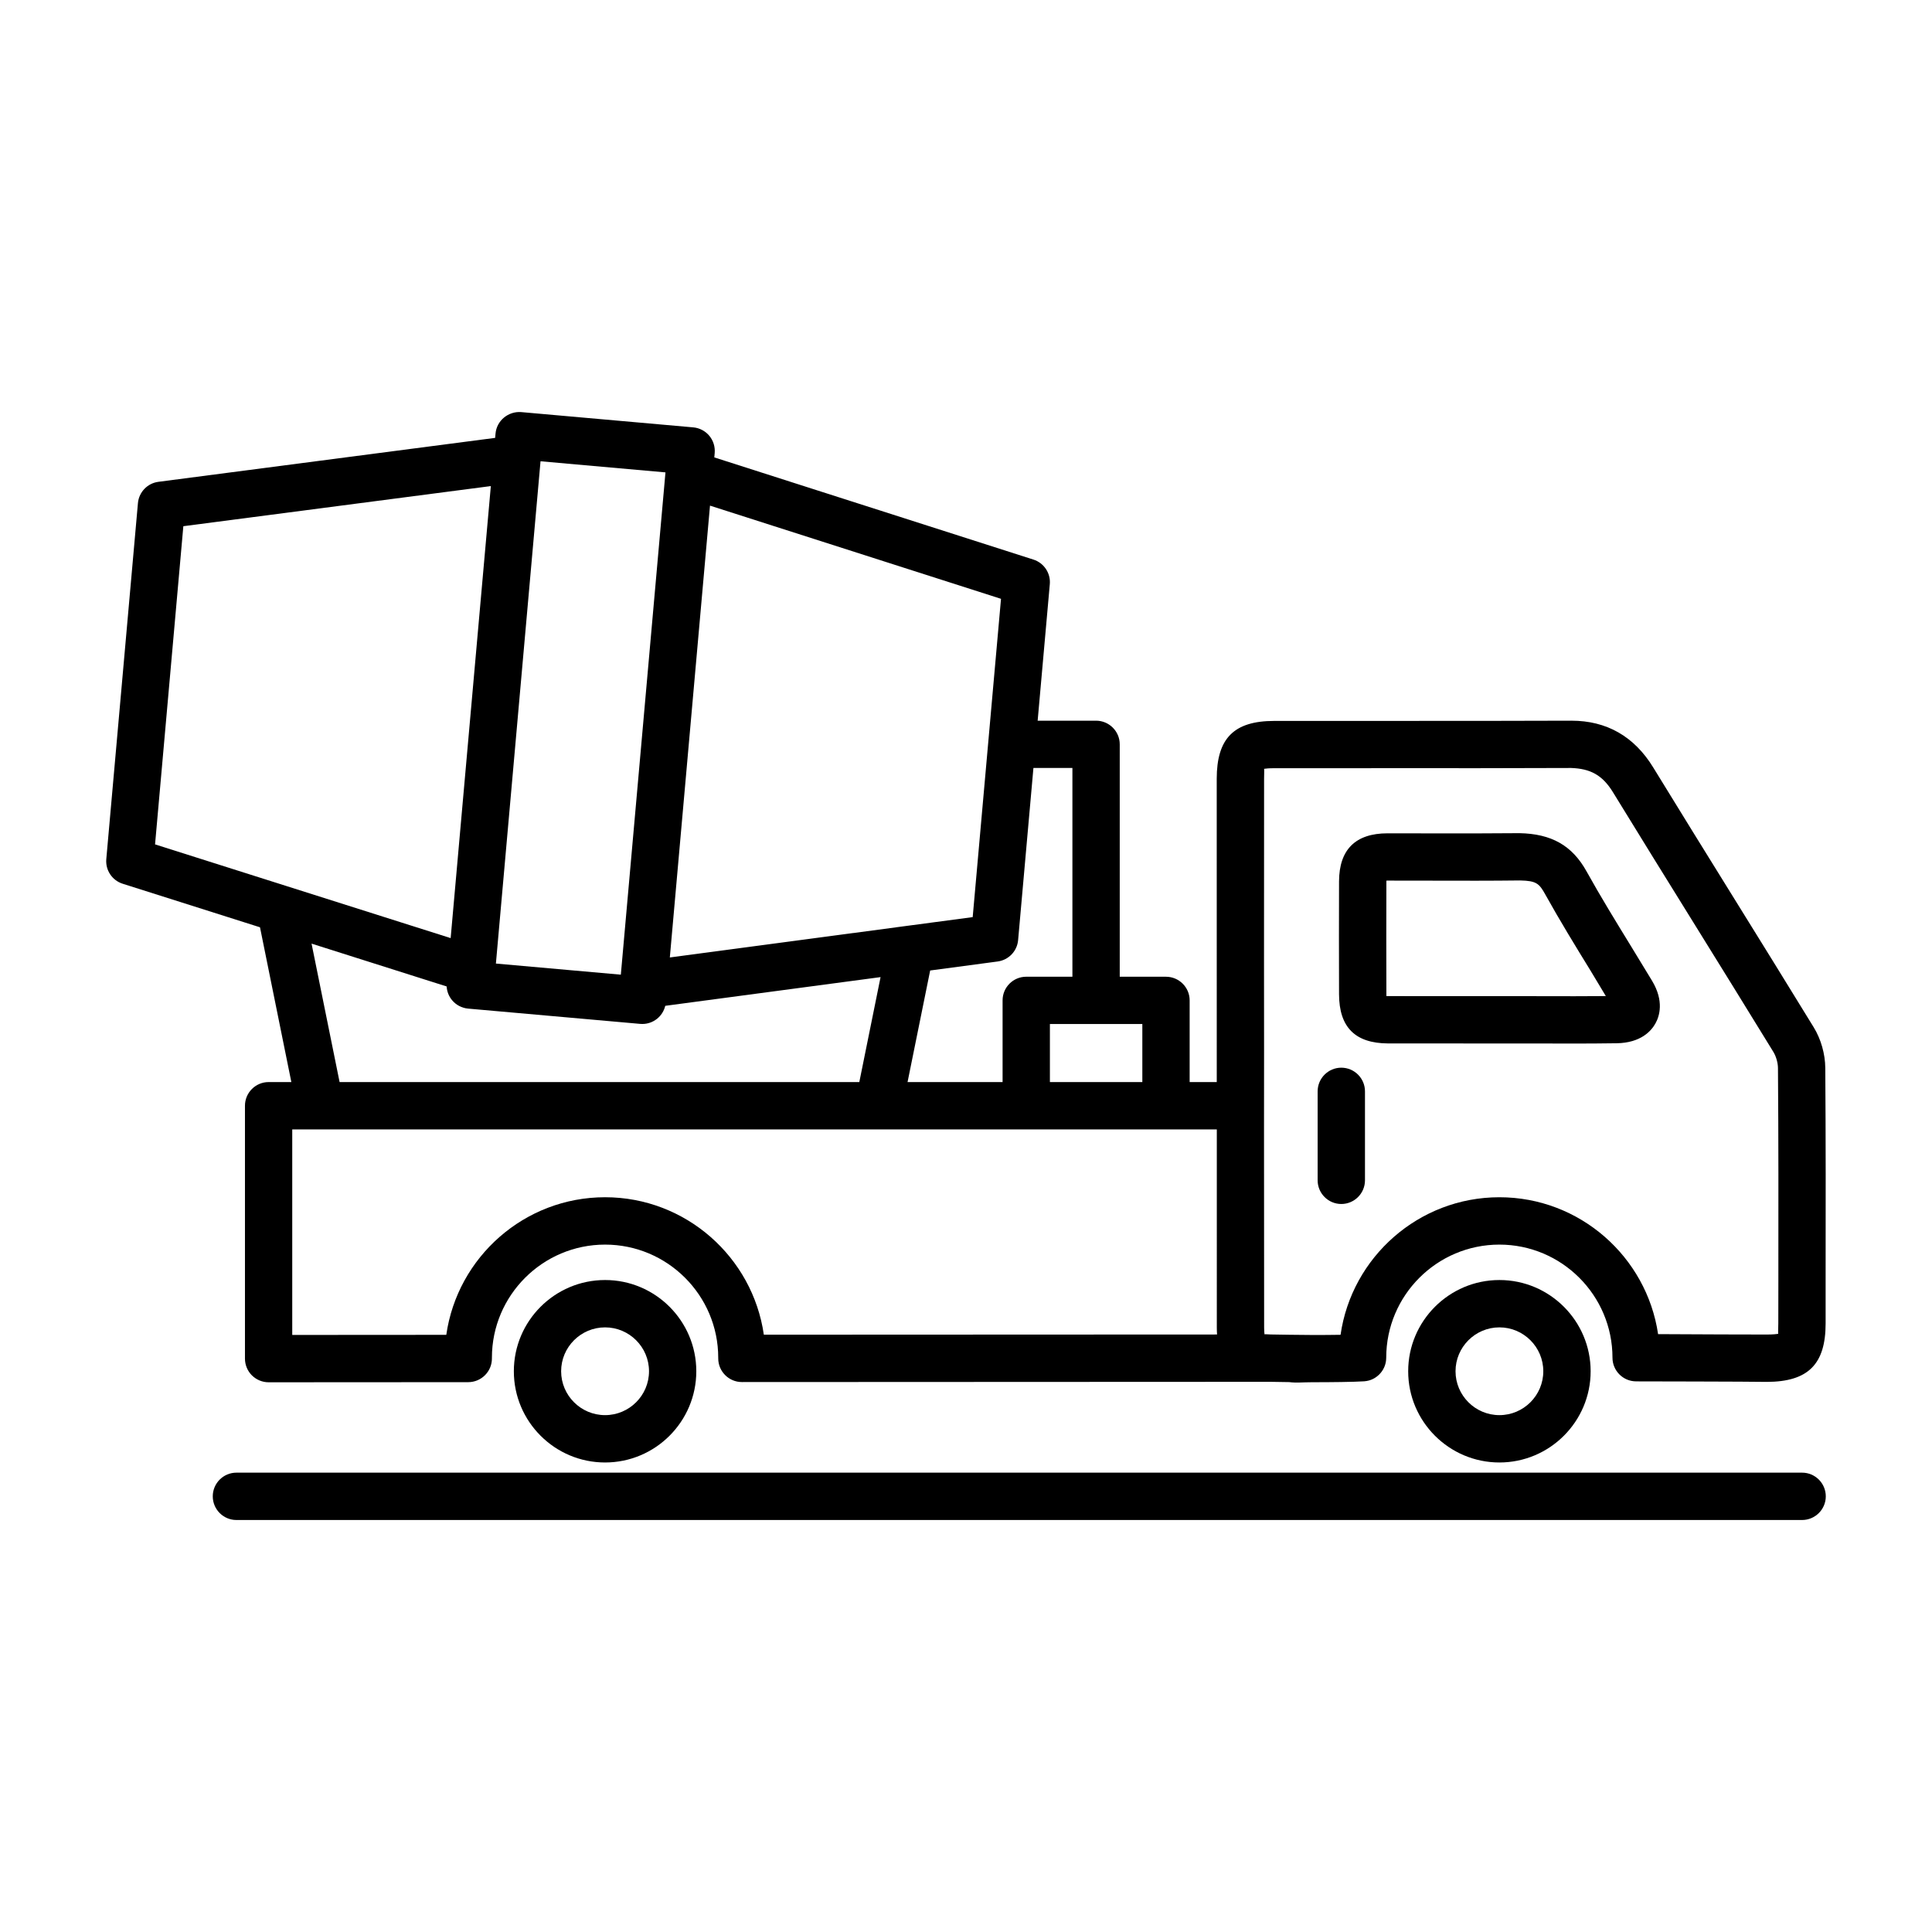
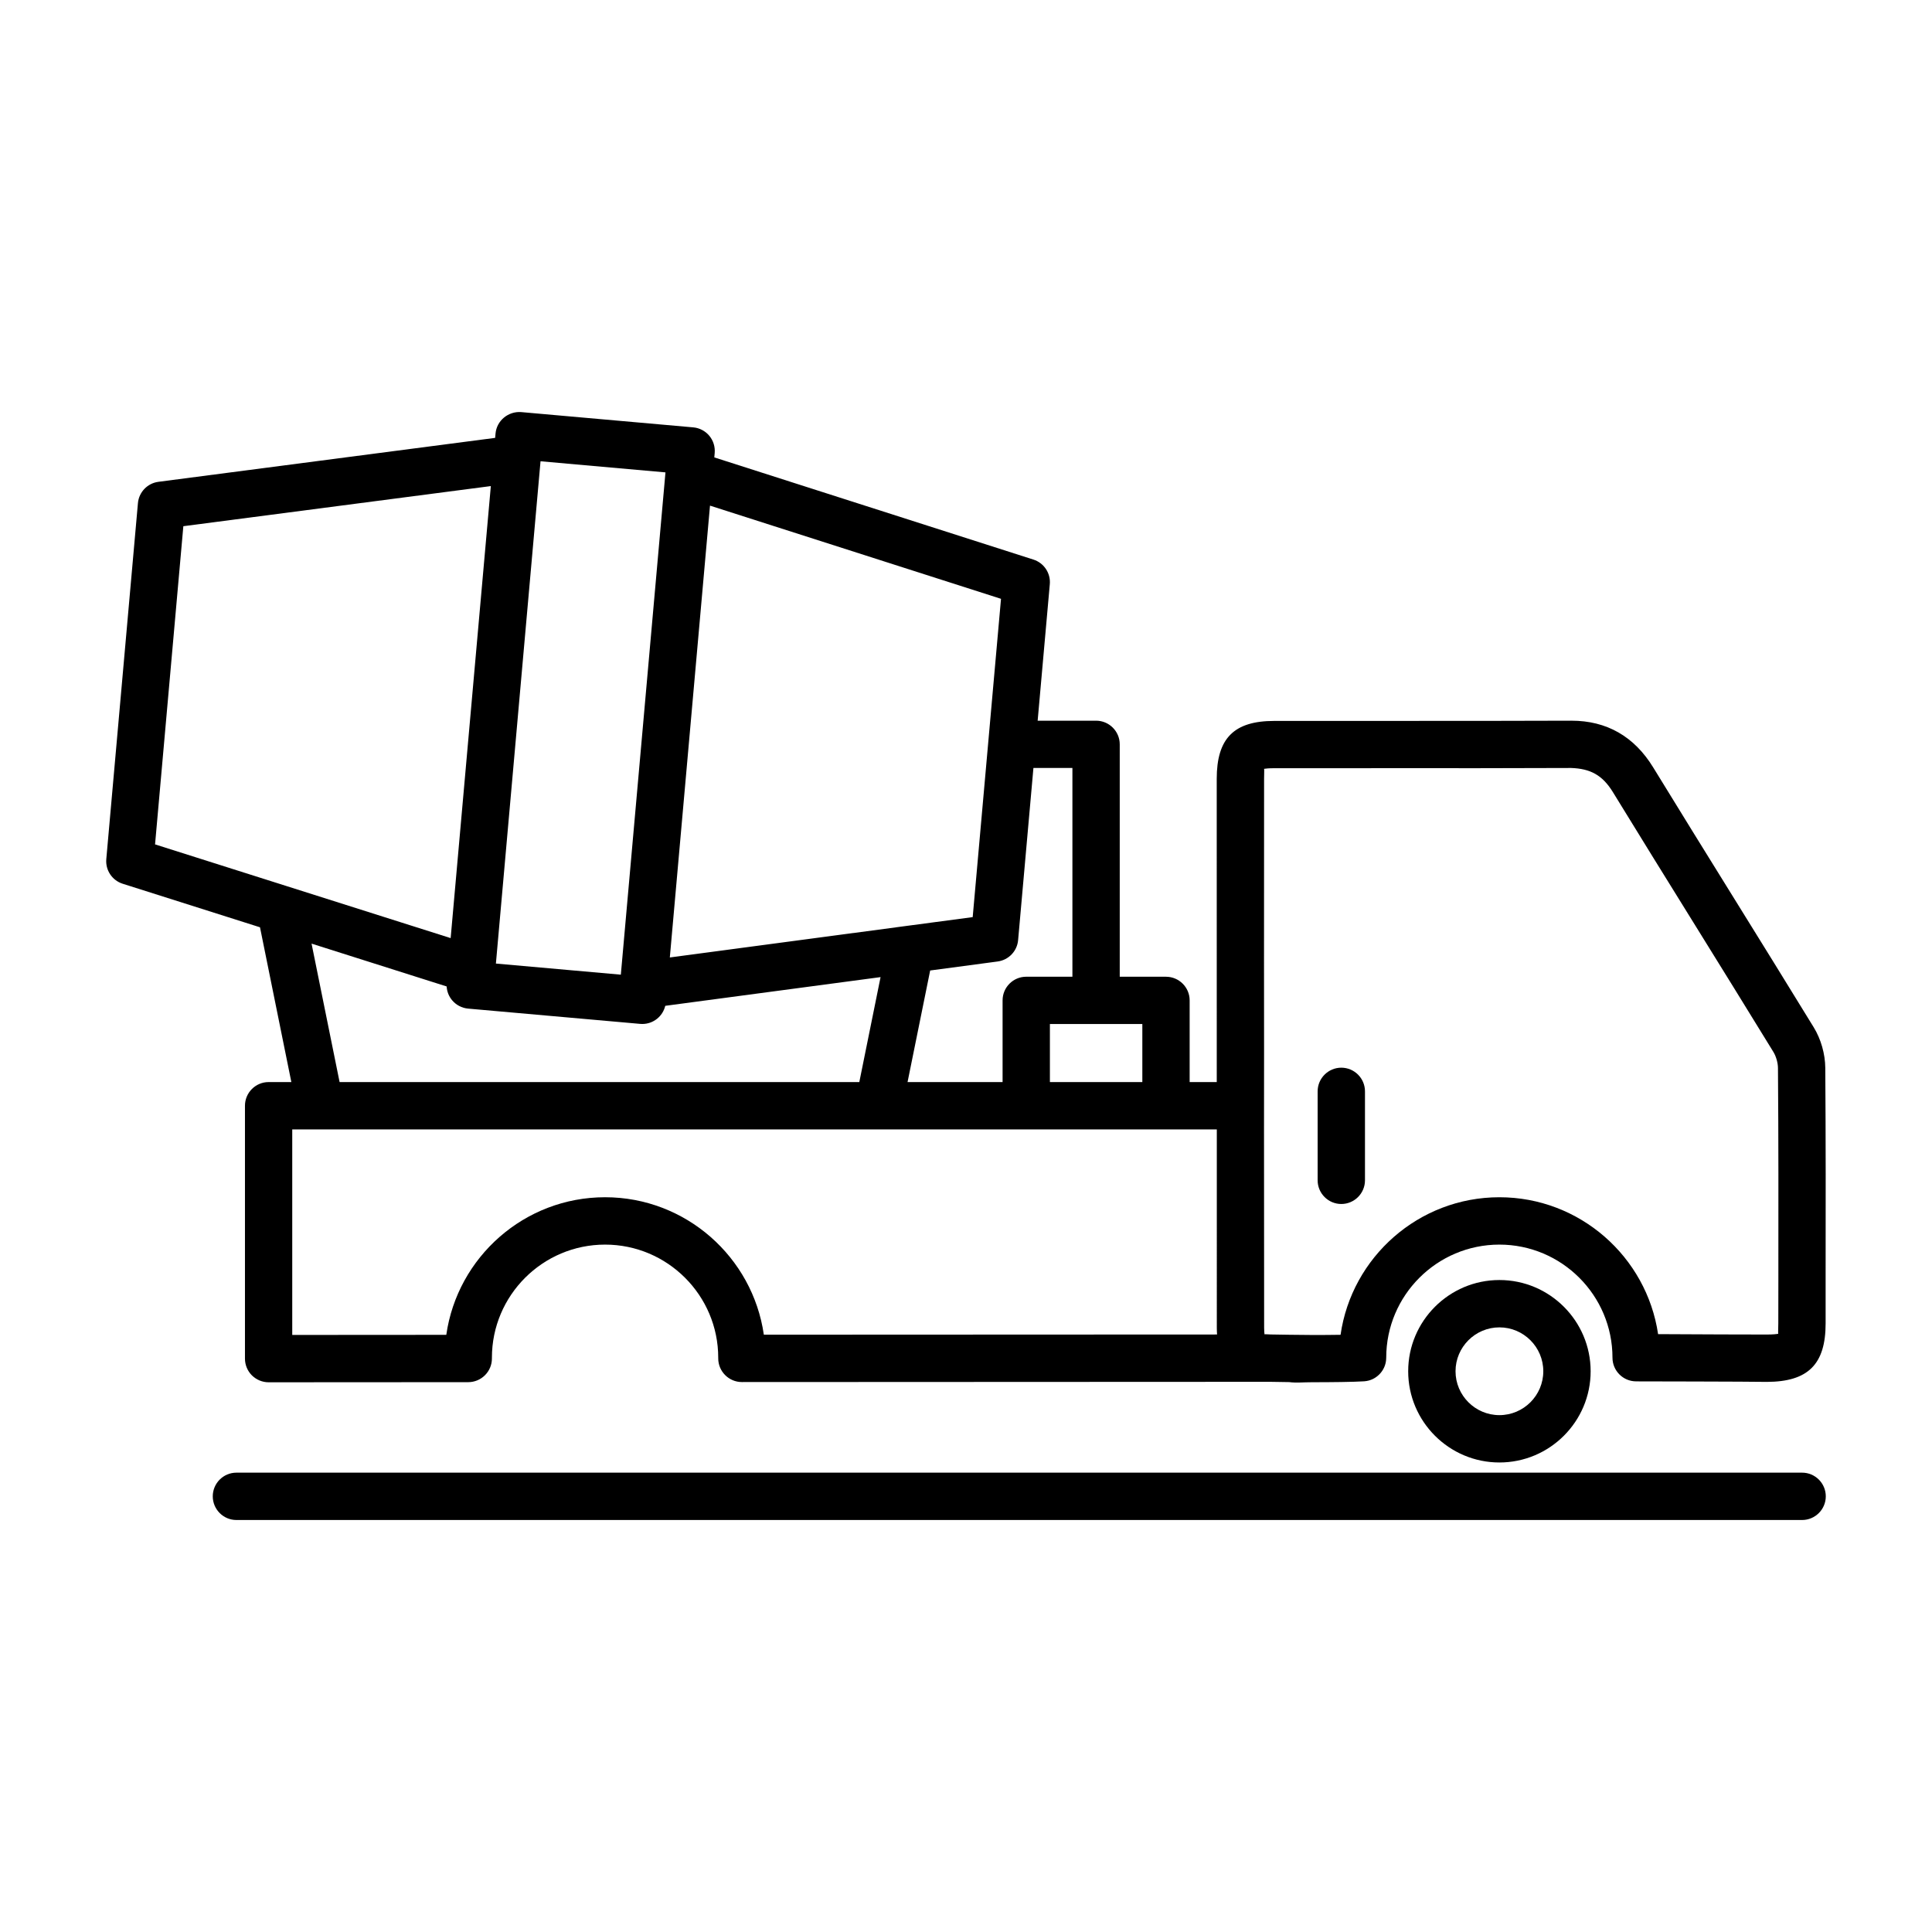
<svg xmlns="http://www.w3.org/2000/svg" fill="#000000" width="800px" height="800px" version="1.1" viewBox="144 144 512 512">
  <g>
-     <path d="m511.85 420.52 41.004 0.016c2.523 0 5.051 0.016 7.574 0.016 3.992 0 7.984-0.016 11.98-0.078 6.473-0.09 9.227-3.32 10.297-5.246 1.07-1.906 2.356-5.914-0.902-11.328l-5.586-9.172c-4.008-6.539-8.031-13.082-11.75-19.777-3.84-6.938-9.363-9.984-17.777-10.152-7.68 0.078-15.375 0.062-23.043 0.055l-11.934-0.016c-8.492 0.008-12.82 4.301-12.852 12.738-0.031 9.977-0.031 19.953 0 29.918 0.027 8.73 4.266 12.984 12.988 13.027zm-0.445-13.062c-0.031-9.945-0.031-19.891 0-29.844v-0.238c0.105-0.008 0.215-0.008 0.336-0.008l11.871 0.016c7.789 0.023 15.516 0.039 23.227-0.055 4.328 0.086 5.078 0.828 6.672 3.703 3.809 6.856 7.91 13.555 12.027 20.25l4.023 6.691c-5.57 0.055-11.109 0.039-16.676 0.023l-11.473-0.008-29.512-0.008c-0.184 0-0.336-0.008-0.488-0.008-0.008-0.148-0.008-0.328-0.008-0.516z" />
    <path d="m499.46 463.07c3.457 0 6.273-2.816 6.273-6.273v-23.578c0-3.457-2.816-6.273-6.273-6.273s-6.273 2.816-6.273 6.273v23.578c0 3.457 2.816 6.273 6.273 6.273z" />
-     <path d="m304.35 483.22c-13.336 0-24.176 10.848-24.176 24.176 0 13.328 10.84 24.176 24.176 24.176 13.336 0 24.176-10.848 24.176-24.176 0-13.328-10.84-24.176-24.176-24.176zm0 35.805c-6.418 0-11.645-5.219-11.645-11.629 0-6.41 5.227-11.629 11.645-11.629 6.418 0 11.645 5.219 11.645 11.629 0 6.41-5.227 11.629-11.645 11.629z" />
    <path d="m541.36 483.22c-13.328 0-24.176 10.848-24.176 24.176 0 13.328 10.848 24.176 24.176 24.176s24.176-10.848 24.176-24.176c0-13.328-10.848-24.176-24.176-24.176zm0 35.805c-6.41 0-11.629-5.219-11.629-11.629 0-6.41 5.219-11.629 11.629-11.629 6.41 0 11.629 5.219 11.629 11.629 0 6.41-5.219 11.629-11.629 11.629z" />
    <path d="m221.21 430.76h-6.027c-3.457 0-6.266 2.816-6.266 6.273v67.012c0 1.668 0.66 3.258 1.836 4.438 1.18 1.164 2.769 1.836 4.43 1.836l52.914-0.031c3.465-0.016 6.266-2.816 6.266-6.273 0-0.035-0.004-0.07-0.004-0.105s0.004-0.07 0.004-0.105c0-16.523 13.457-29.973 29.988-29.973s29.988 13.449 29.988 29.973c0 0.031 0.004 0.062 0.004 0.09 0 0.031-0.004 0.062-0.004 0.09 0 3.457 2.809 6.273 6.266 6.273l140.04-0.062 5.016 0.078c1.883 0.246 3.578 0.031 6.09 0.031 4.957 0 11.031-0.062 13.785-0.246 0.031-0.004 0.059-0.008 0.09-0.012 0.133-0.012 0.262-0.027 0.391-0.047 0.074-0.012 0.152-0.02 0.227-0.035 0.137-0.027 0.27-0.059 0.406-0.09 0.066-0.02 0.137-0.035 0.203-0.051 0.129-0.039 0.254-0.082 0.379-0.125 0.07-0.027 0.141-0.051 0.207-0.078 0.113-0.047 0.227-0.098 0.34-0.152 0.074-0.035 0.152-0.07 0.223-0.109 0.102-0.051 0.199-0.109 0.293-0.168 0.078-0.047 0.16-0.094 0.234-0.145 0.09-0.059 0.172-0.121 0.258-0.184 0.078-0.059 0.156-0.113 0.234-0.176s0.156-0.133 0.23-0.199c0.074-0.066 0.148-0.133 0.219-0.199 0.074-0.07 0.145-0.148 0.215-0.223 0.066-0.07 0.133-0.141 0.191-0.211 0.07-0.082 0.137-0.172 0.203-0.258 0.055-0.07 0.109-0.141 0.16-0.215 0.066-0.098 0.129-0.195 0.191-0.297 0.043-0.07 0.086-0.137 0.125-0.207 0.062-0.109 0.117-0.219 0.172-0.332 0.035-0.066 0.066-0.133 0.098-0.203 0.055-0.117 0.098-0.238 0.145-0.359 0.027-0.066 0.051-0.137 0.074-0.203 0.043-0.125 0.078-0.25 0.109-0.379 0.02-0.07 0.039-0.145 0.055-0.215 0.027-0.125 0.051-0.254 0.07-0.383 0.012-0.078 0.027-0.156 0.035-0.234 0.016-0.125 0.023-0.25 0.031-0.375 0.008-0.086 0.012-0.176 0.012-0.262 0-0.043 0.008-0.082 0.008-0.125 0-16.523 13.449-29.973 29.988-29.973 16.523 0 29.973 13.449 29.973 29.973 0 3.449 2.797 6.254 6.242 6.269v0.004s30.445 0.047 34.668 0.137c10.91-0.031 15.574-4.652 15.574-15.484v-11.277c0.031-18.82 0.047-37.652-0.09-56.457-0.031-3.703-1.148-7.617-3.059-10.742-7.055-11.52-14.184-23.004-21.297-34.477-7.113-11.469-14.215-22.926-21.266-34.434-5.031-8.199-12.332-12.355-21.648-12.355h-0.137c-16.082 0.07-32.191 0.055-48.242 0.055l-30.402 0.008c-10.664 0.008-15.223 4.606-15.223 15.352l0.008 80.355h-7.184v-21.648c0-3.457-2.816-6.266-6.273-6.266h-12.254v-61.59c0-3.457-2.816-6.266-6.273-6.266h-15.48l3.219-36.168c0.262-2.922-1.543-5.629-4.328-6.523l-84.582-27.082 0.102-1.16c0.145-1.66-0.367-3.305-1.438-4.582-1.062-1.27-2.594-2.074-4.254-2.219l-45.594-4.047c-3.406-0.254-6.481 2.242-6.793 5.684l-0.102 1.148-89.234 11.645c-2.914 0.375-5.172 2.731-5.434 5.652l-8.383 94.332c-0.262 2.93 1.543 5.644 4.344 6.531l36.387 11.539zm5.356-36.691 35.801 11.352c0.078 1.336 0.574 2.617 1.445 3.652 1.062 1.27 2.594 2.074 4.254 2.219l45.594 4.047c0.184 0.016 0.375 0.023 0.559 0.023 2.91 0 5.414-2.008 6.082-4.809l57.059-7.609-5.633 27.816h-137.73zm252.43-43.656c0-1.492 0.078-2.348 0-2.668 0.457-0.078 1.285-0.16 2.691-0.16l30.371-0.008c16.125 0 32.223 0.023 48.316-0.055 5.035 0.184 8.246 1.828 11.047 6.379 7.055 11.52 14.184 23.004 21.297 34.477 7.113 11.469 14.215 22.926 21.266 34.426 0.703 1.164 1.195 2.875 1.195 4.269 0.152 18.789 0.121 37.578 0.105 56.363l-0.016 11.293c0 1.578-0.09 2.449-0.016 2.738-0.457 0.09-1.375 0.199-3.059 0.199-2.695 0.023-19.668-0.059-28.781-0.105-3.031-20.492-20.738-36.277-42.055-36.277-21.395 0-39.141 15.875-42.094 36.453-4.742 0.082-10.676 0.055-13.367-0.008h-0.031-0.016l-5.051-0.078c-0.902 0-1.484-0.121-1.684-0.031-0.047-0.336-0.105-0.902-0.105-1.789l-0.031-52.434 0.016-20.992-0.016-23.988zm-12.527 145.43c0 0.625 0.023 1.227 0.066 1.812l-120.11 0.051c-2.965-20.566-20.699-36.426-42.074-36.426-21.391 0-39.129 15.879-42.078 36.465l-40.824 0.027v-54.469h245.02zm-19.738-65.086h-24.496v-15.383h24.496zm-18.531-83.238v55.324h-12.238c-3.457 0-6.266 2.809-6.266 6.266v21.648h-25.184l5.992-29.566 17.891-2.387c2.906-0.391 5.156-2.738 5.414-5.652l4.059-45.633zm-18.922-44.824-7.504 84.348-17.094 2.277c-0.121 0.012-0.238 0.031-0.359 0.047l-62.809 8.371 10.645-119.74zm-100.75 99.605-33.109-2.945 11.824-133.09c0-0.008 0.004-0.016 0.004-0.023l33.109 2.945zm-115.94-118.85 81.488-10.633-10.648 119.79-43.246-13.711c-0.02-0.008-0.039-0.012-0.059-0.02l-35.031-11.105z" />
    <path d="m621.58 534.27h-414.93c-3.457 0-6.266 2.816-6.266 6.273 0 3.457 2.809 6.273 6.266 6.273h414.93c3.457 0 6.273-2.816 6.273-6.273 0-3.461-2.816-6.273-6.273-6.273z" />
  </g>
</svg>